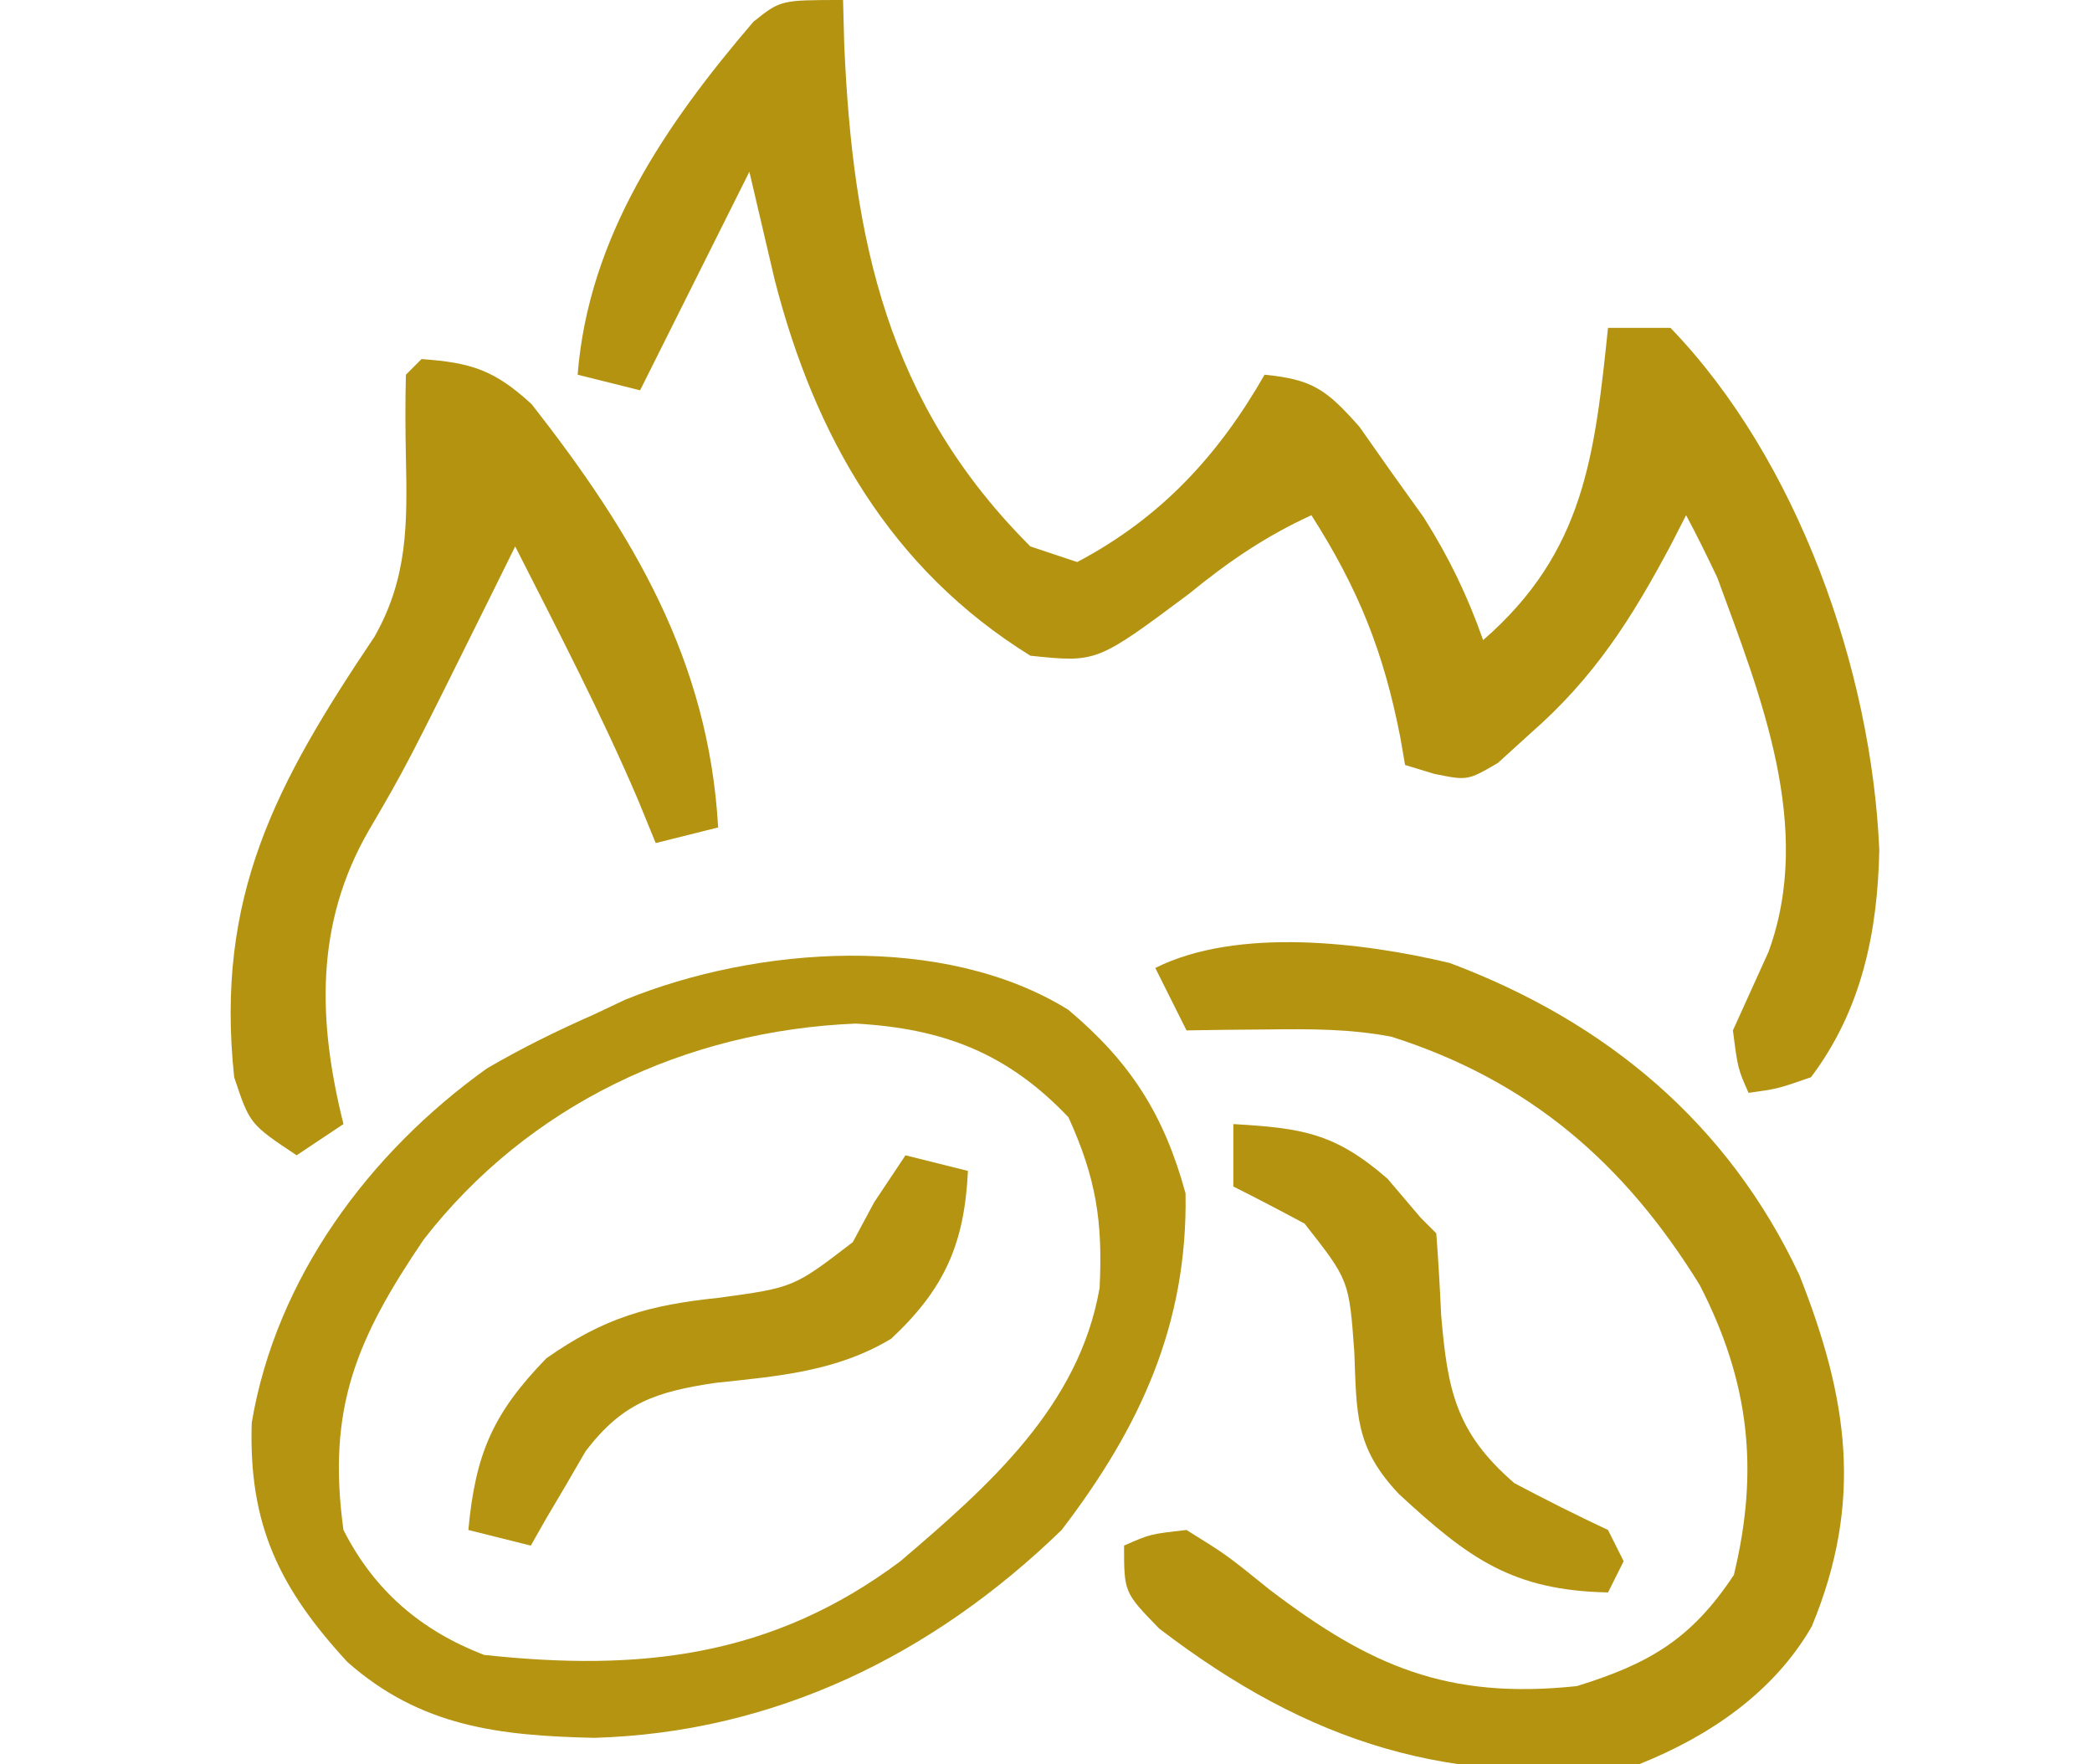
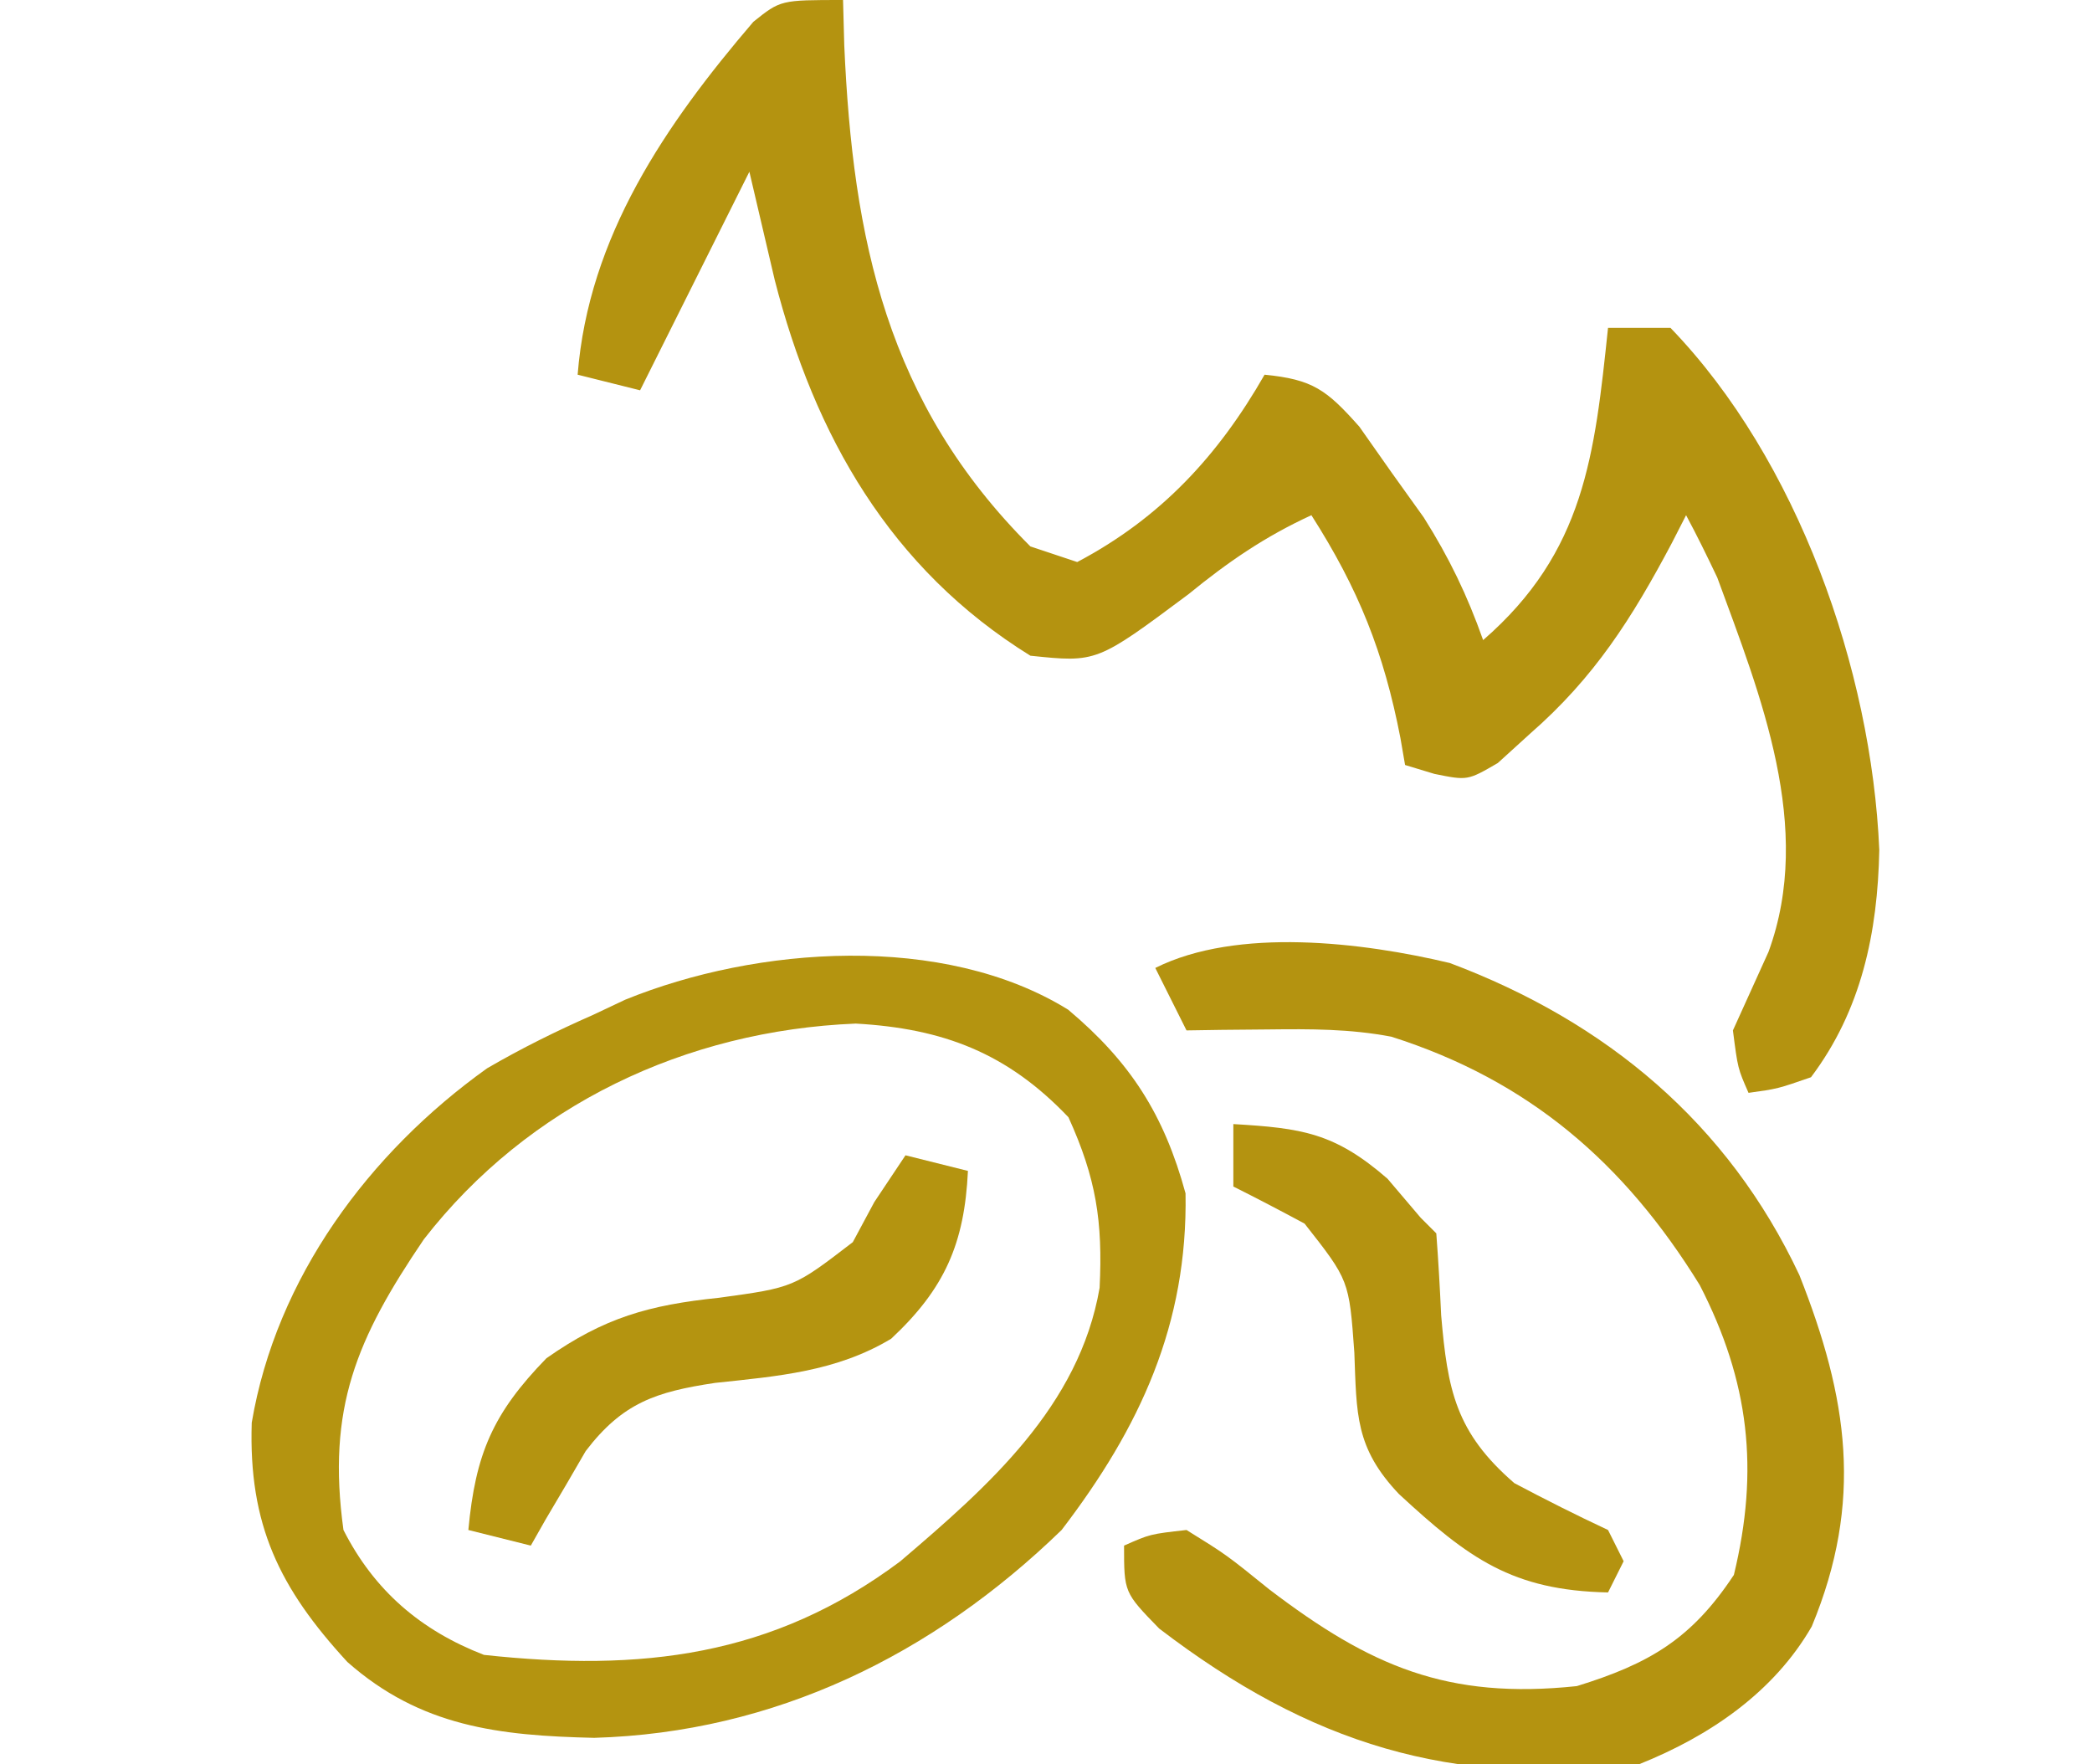
<svg xmlns="http://www.w3.org/2000/svg" height="113" width="134" version="1.1">
  <path transform="translate(54,0)" fill="#B49310" d="M0 0 C0.026 0.955 0.052 1.91 0.078 2.895 C0.624 15.343 2.808 25.829 12 35 C13.485 35.495 13.485 35.495 15 36 C20.344 33.18 24.041 29.178 27 24 C30.088 24.305 30.967 24.962 33.07 27.328 C34.087 28.774 34.087 28.774 35.125 30.25 C36.15 31.681 36.15 31.681 37.195 33.141 C38.826 35.724 39.984 38.129 41 41 C47.505 35.351 48.143 29.142 49 21 C50.32 21 51.64 21 53 21 C61.14 29.432 65.878 42.884 66.375 54.438 C66.272 59.724 65.237 64.704 62 69 C59.859 69.742 59.859 69.742 58 70 C57.312 68.438 57.312 68.438 57 66 C57.758 64.32 58.516 62.641 59.281 60.965 C62.197 52.994 58.77 44.551 56 37 C55.361 35.653 54.706 34.313 54 33 C53.546 33.888 53.546 33.888 53.082 34.793 C50.546 39.577 48.133 43.397 44 47 C42.979 47.928 42.979 47.928 41.938 48.875 C40 50 40 50 37.879 49.57 C36.949 49.288 36.949 49.288 36 49 C35.902 48.432 35.804 47.863 35.703 47.277 C34.637 41.771 33.017 37.727 30 33 C27.021 34.37 24.659 35.992 22.125 38.062 C16.249 42.443 16.249 42.443 12 42 C3.012 36.437 -1.821 27.886 -4.375 17.938 C-4.911 15.648 -5.447 13.359 -6 11 C-8.31 15.62 -10.62 20.24 -13 25 C-14.32 24.67 -15.64 24.34 -17 24 C-16.302 15.157 -11.36 7.959 -5.746 1.398 C-4 0 -4 0 0 0 Z" />
  <path transform="translate(68.418,64.672)" fill="#B49410" d="M0 0 C3.999 3.357 6.148 6.735 7.52 11.766 C7.666 20.139 4.615 26.75 -0.418 33.328 C-8.674 41.34 -18.812 46.307 -30.355 46.641 C-36.46 46.503 -41.479 45.926 -46.168 41.781 C-50.519 37.053 -52.504 32.997 -52.293 26.453 C-50.728 17.189 -44.788 9.165 -37.215 3.754 C-34.993 2.461 -32.77 1.364 -30.418 0.328 C-29.407 -0.149 -29.407 -0.149 -28.375 -0.637 C-19.936 -4.073 -7.972 -4.933 0 0 Z M-41.27 14.711 C-45.577 21.06 -47.494 25.531 -46.418 33.328 C-44.443 37.214 -41.464 39.763 -37.418 41.328 C-27.356 42.418 -18.937 41.453 -10.758 35.34 C-5.109 30.523 0.704 25.416 2.016 17.816 C2.225 13.566 1.794 10.795 0.02 6.891 C-3.894 2.776 -8.001 1.205 -13.605 0.891 C-24.488 1.336 -34.574 6.094 -41.27 14.711 Z" />
  <path transform="translate(92.867,61.684)" fill="#B49310" d="M0 0 C10.022 3.762 17.812 10.251 22.391 19.992 C25.505 27.865 26.505 34.481 23.184 42.492 C20.746 46.724 16.615 49.524 12.133 51.316 C0.083 52.823 -8.975 50.001 -18.617 42.629 C-20.867 40.316 -20.867 40.316 -20.867 37.316 C-19.199 36.578 -19.199 36.578 -16.867 36.316 C-14.316 37.898 -14.316 37.898 -11.555 40.129 C-5.108 45.034 -0.173 47.191 8.133 46.316 C12.781 44.882 15.489 43.292 18.195 39.191 C19.824 32.461 19.186 26.807 16.008 20.629 C11.181 12.801 5.06 7.52 -3.746 4.719 C-6.404 4.215 -8.914 4.222 -11.617 4.254 C-12.602 4.263 -13.587 4.272 -14.602 4.281 C-15.723 4.299 -15.723 4.299 -16.867 4.316 C-17.527 2.996 -18.187 1.676 -18.867 0.316 C-13.606 -2.314 -5.566 -1.327 0 0 Z" />
-   <path transform="translate(27,23)" fill="#B49310" d="M0 0 C3.198 0.227 4.682 0.708 7.062 2.898 C13.554 11.196 18.395 19.313 19 30 C17.68 30.33 16.36 30.66 15 31 C14.629 30.093 14.258 29.185 13.875 28.25 C11.511 22.71 8.724 17.369 6 12 C5.541 12.929 5.082 13.859 4.609 14.816 C-0.974 26.08 -0.974 26.08 -3.375 30.188 C-6.839 36.183 -6.645 42.421 -5 49 C-5.99 49.66 -6.98 50.32 -8 51 C-11 49 -11 49 -12 46 C-13.234 34.414 -9.307 27.147 -3.016 17.789 C-0.88 14.027 -0.909 10.572 -1 6.312 C-1.038 4.542 -1.047 2.77 -1 1 C-0.67 0.67 -0.34 0.34 0 0 Z" />
  <path transform="translate(58,74)" fill="#B49410" d="M0 0 C1.32 0.33 2.64 0.66 4 1 C3.779 5.645 2.518 8.54 -0.918 11.75 C-4.43 13.858 -8.176 14.149 -12.195 14.578 C-15.993 15.149 -18.126 15.855 -20.484 18.945 C-20.902 19.665 -21.32 20.384 -21.75 21.125 C-22.178 21.849 -22.606 22.574 -23.047 23.32 C-23.361 23.875 -23.676 24.429 -24 25 C-25.32 24.67 -26.64 24.34 -28 24 C-27.546 19.117 -26.427 16.522 -23 13 C-19.289 10.391 -16.422 9.59 -11.938 9.125 C-7.159 8.47 -7.159 8.47 -3.375 5.562 C-2.921 4.717 -2.467 3.871 -2 3 C-1.34 2.01 -0.68 1.02 0 0 Z" />
  <path transform="translate(79,72)" fill="#B49310" d="M0 0 C4.398 0.259 6.495 0.561 9.875 3.5 C10.576 4.325 11.277 5.15 12 6 C12.33 6.33 12.66 6.66 13 7 C13.132 8.748 13.231 10.499 13.312 12.25 C13.721 17.029 14.236 19.745 18 23 C19.976 24.046 21.974 25.054 24 26 C24.33 26.66 24.66 27.32 25 28 C24.67 28.66 24.34 29.32 24 30 C17.861 29.872 15.064 27.818 10.602 23.691 C7.799 20.732 7.899 18.587 7.75 14.625 C7.416 10.004 7.416 10.004 4.562 6.375 C3.052 5.564 1.534 4.767 0 4 C0 2.68 0 1.36 0 0 Z" />
</svg>